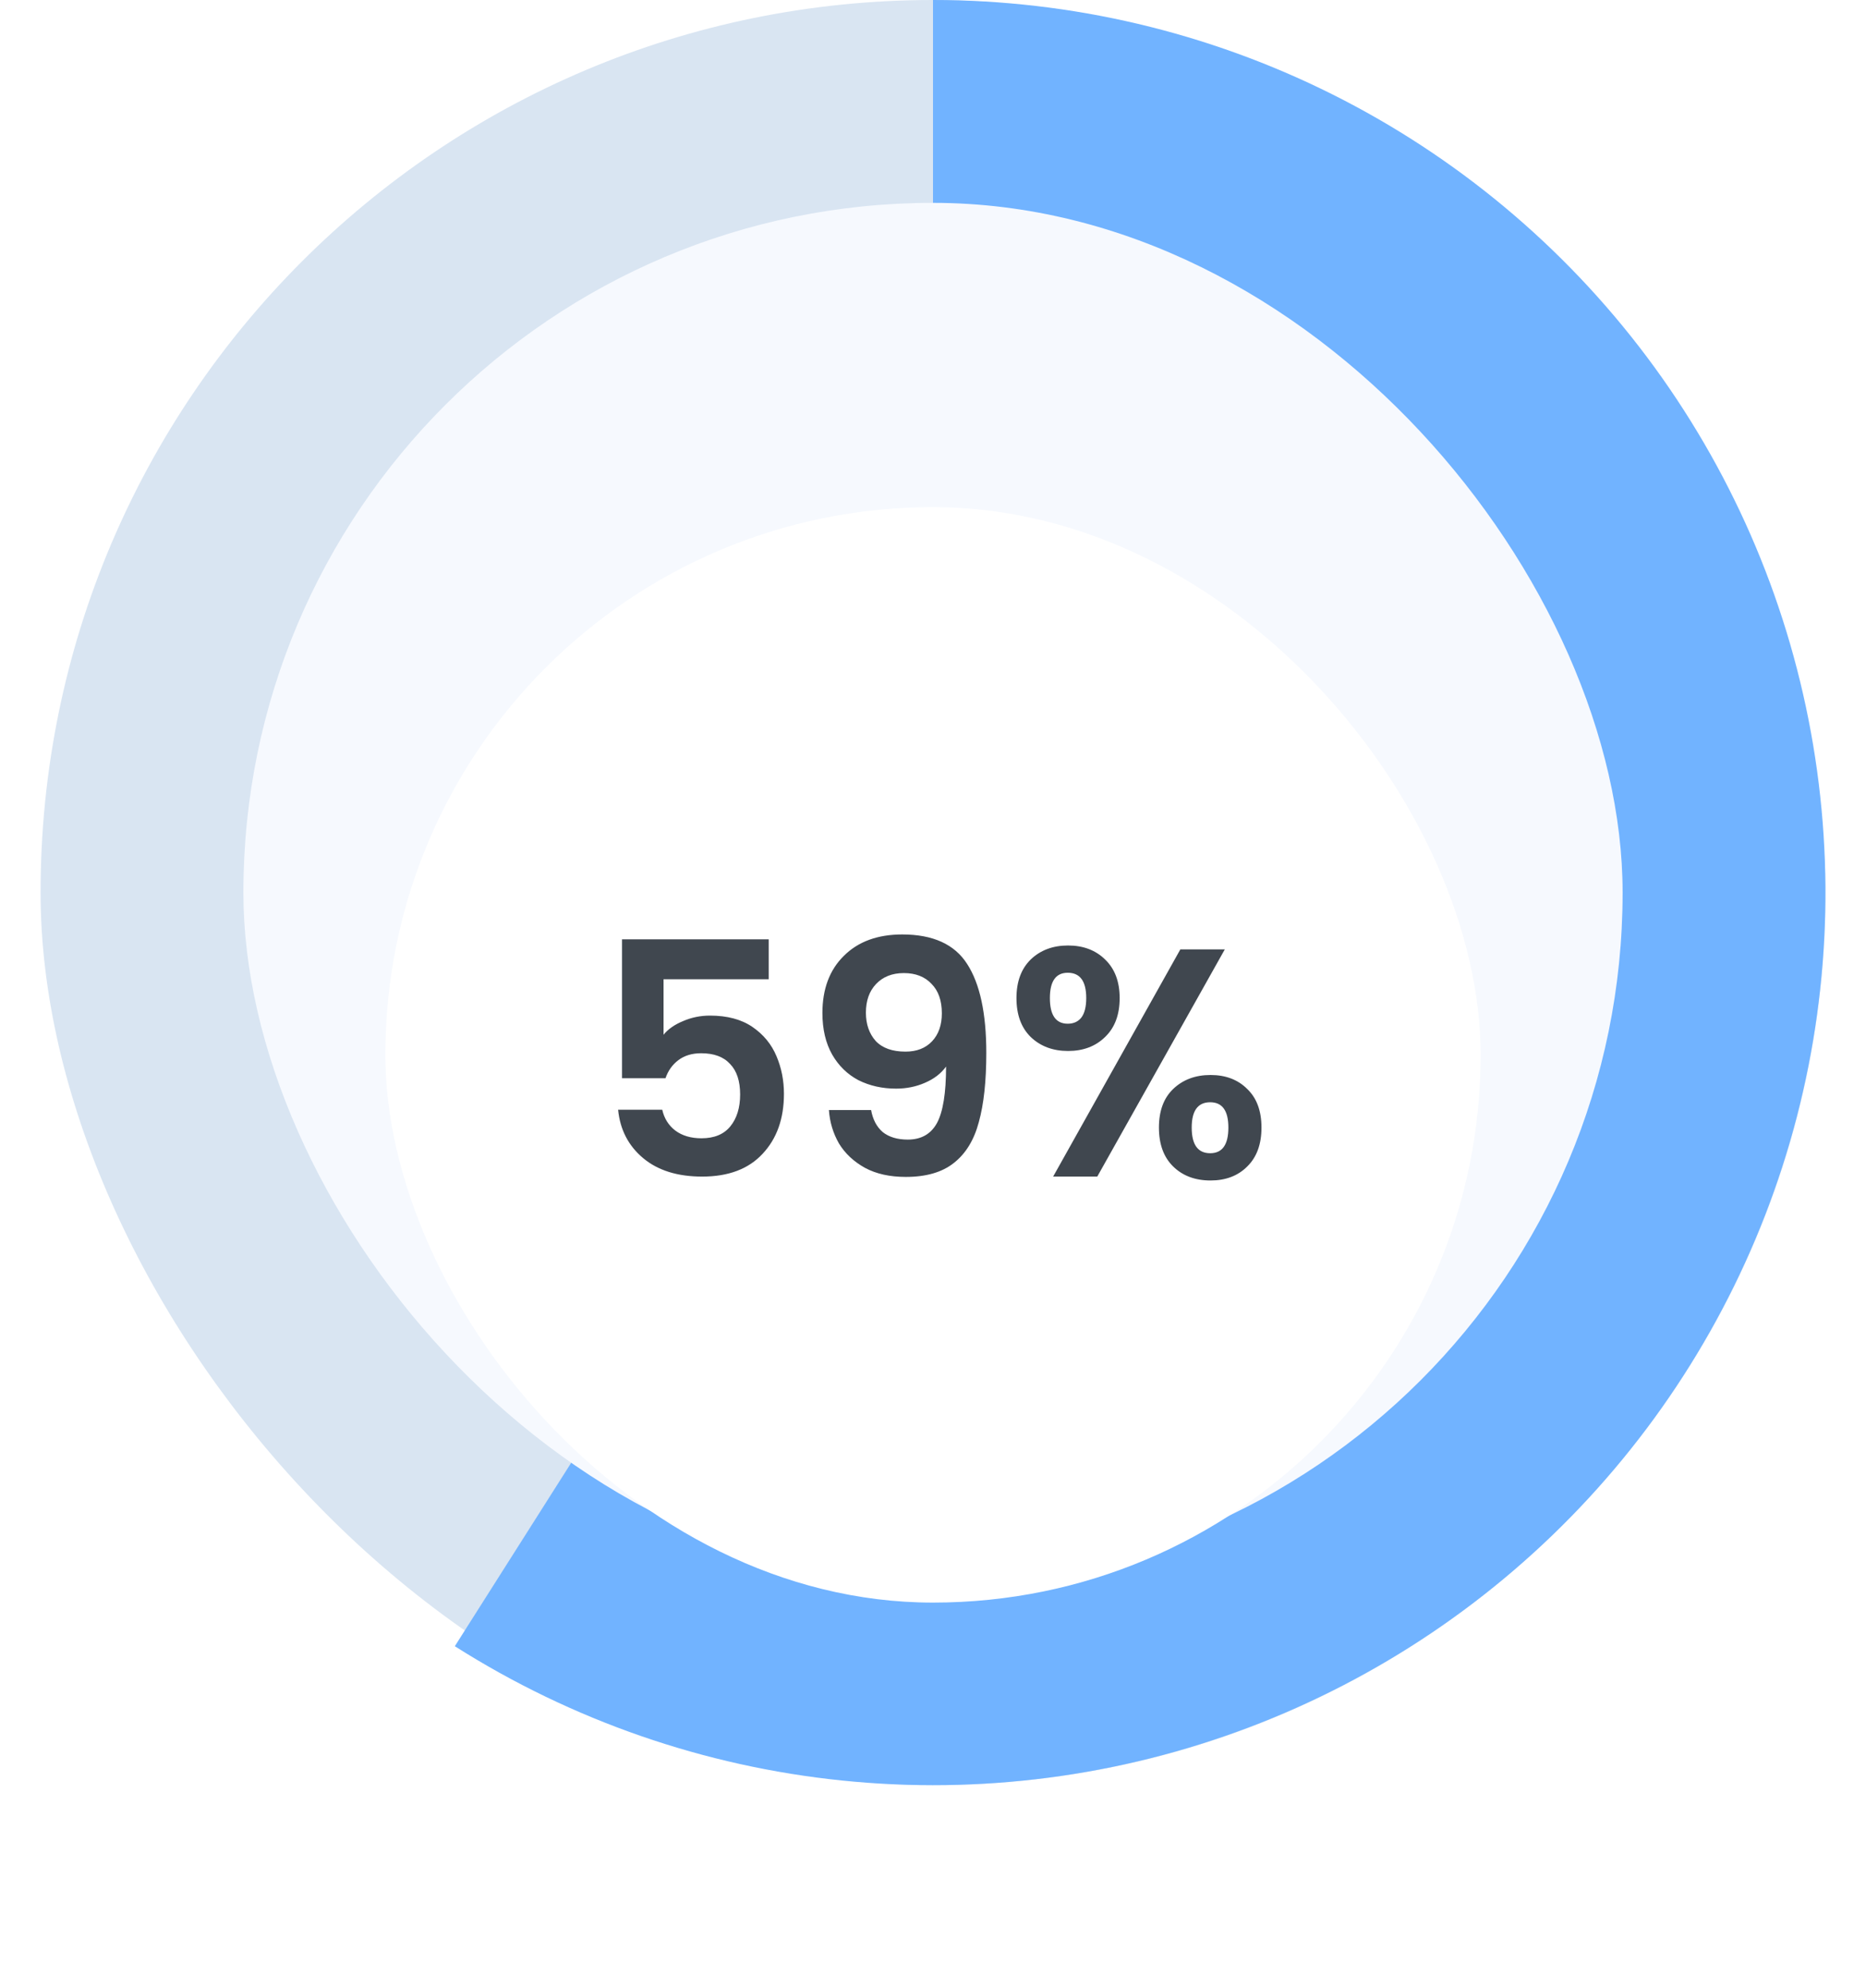
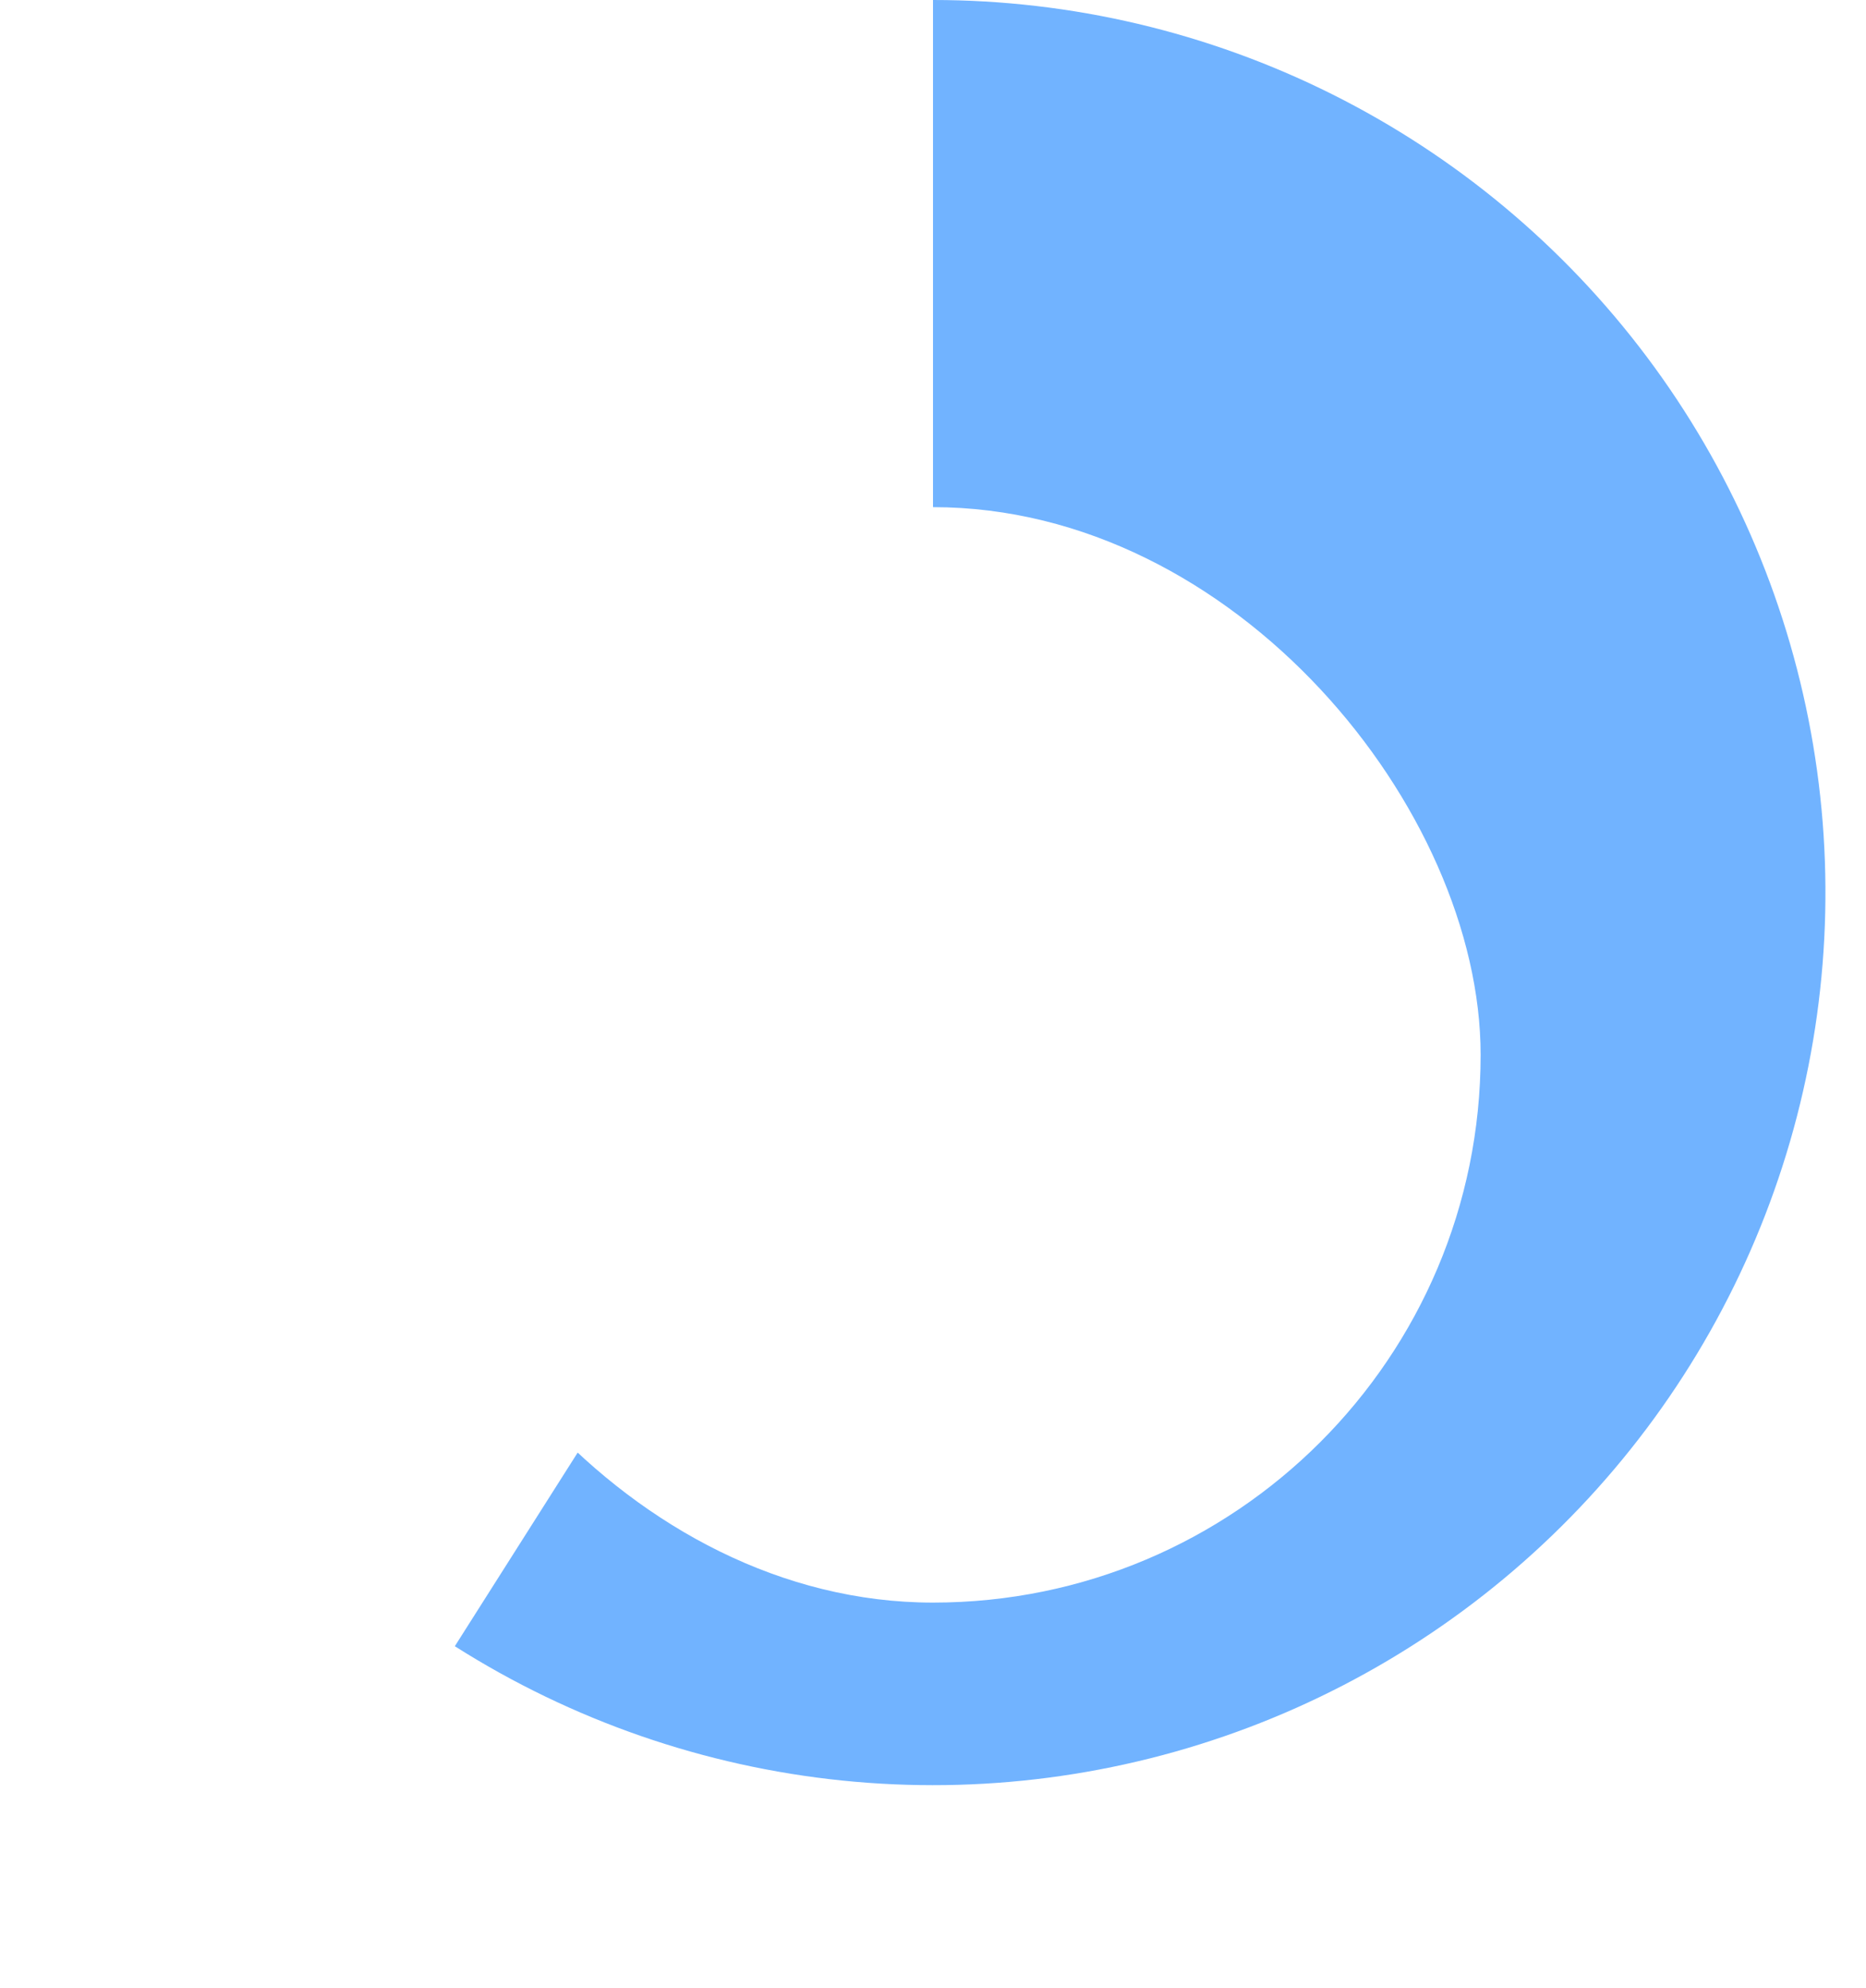
<svg xmlns="http://www.w3.org/2000/svg" width="92" height="98" viewBox="0 0 92 98" fill="none">
-   <rect x="2" width="88" height="88" rx="44" fill="#D9E5F2" />
  <path d="M46 0C52.827 8.14097e-08 59.56 1.589 65.667 4.64C71.774 7.691 77.087 12.122 81.186 17.581C85.285 23.041 88.058 29.379 89.284 36.095C90.511 42.811 90.158 49.72 88.253 56.276C86.348 62.831 82.944 68.854 78.31 73.867C73.676 78.88 67.939 82.746 61.553 85.159C55.167 87.573 48.307 88.467 41.515 87.771C34.724 87.075 28.188 84.808 22.424 81.15L46 44V0Z" fill="#71B3FF" />
-   <rect x="12" y="10" width="68" height="68" rx="34" fill="#F6F9FE" />
  <g filter="url(#filter0_d_646_678)">
    <rect x="19" y="17" width="54" height="54" rx="27" fill="white" />
-     <path d="M37.899 40.272H32.715V43.008C32.939 42.731 33.259 42.507 33.675 42.336C34.091 42.155 34.534 42.064 35.003 42.064C35.856 42.064 36.555 42.251 37.099 42.624C37.643 42.997 38.038 43.477 38.283 44.064C38.528 44.64 38.651 45.259 38.651 45.92C38.651 47.147 38.299 48.133 37.595 48.88C36.902 49.627 35.91 50 34.619 50C33.403 50 32.432 49.696 31.707 49.088C30.982 48.48 30.571 47.685 30.475 46.704H32.651C32.747 47.131 32.96 47.472 33.291 47.728C33.632 47.984 34.064 48.112 34.587 48.112C35.216 48.112 35.691 47.915 36.011 47.52C36.331 47.125 36.491 46.603 36.491 45.952C36.491 45.291 36.326 44.789 35.995 44.448C35.675 44.096 35.2 43.92 34.571 43.92C34.123 43.92 33.75 44.032 33.451 44.256C33.152 44.48 32.939 44.779 32.811 45.152H30.667V38.304H37.899V40.272ZM42.948 46.72C43.033 47.189 43.225 47.552 43.524 47.808C43.833 48.053 44.244 48.176 44.756 48.176C45.417 48.176 45.897 47.904 46.196 47.36C46.495 46.805 46.644 45.877 46.644 44.576C46.398 44.917 46.052 45.184 45.604 45.376C45.166 45.568 44.692 45.664 44.18 45.664C43.497 45.664 42.879 45.525 42.324 45.248C41.78 44.96 41.348 44.539 41.028 43.984C40.708 43.419 40.548 42.736 40.548 41.936C40.548 40.752 40.9 39.813 41.604 39.12C42.308 38.416 43.268 38.064 44.484 38.064C45.998 38.064 47.065 38.549 47.684 39.52C48.313 40.491 48.628 41.952 48.628 43.904C48.628 45.291 48.505 46.427 48.26 47.312C48.025 48.197 47.614 48.869 47.028 49.328C46.452 49.787 45.663 50.016 44.66 50.016C43.87 50.016 43.199 49.867 42.644 49.568C42.089 49.259 41.663 48.859 41.364 48.368C41.076 47.867 40.91 47.317 40.868 46.72H42.948ZM44.644 43.84C45.199 43.84 45.636 43.669 45.956 43.328C46.276 42.987 46.436 42.528 46.436 41.952C46.436 41.323 46.265 40.837 45.924 40.496C45.593 40.144 45.14 39.968 44.564 39.968C43.988 39.968 43.529 40.149 43.188 40.512C42.857 40.864 42.692 41.333 42.692 41.92C42.692 42.485 42.852 42.949 43.172 43.312C43.502 43.664 43.993 43.84 44.644 43.84ZM50.115 41.2C50.115 40.389 50.35 39.755 50.819 39.296C51.299 38.837 51.913 38.608 52.659 38.608C53.406 38.608 54.014 38.837 54.483 39.296C54.963 39.755 55.203 40.389 55.203 41.2C55.203 42.021 54.963 42.661 54.483 43.12C54.014 43.579 53.406 43.808 52.659 43.808C51.913 43.808 51.299 43.579 50.819 43.12C50.35 42.661 50.115 42.021 50.115 41.2ZM60.387 38.8L54.099 50H51.923L58.195 38.8H60.387ZM52.643 39.952C52.057 39.952 51.763 40.368 51.763 41.2C51.763 42.043 52.057 42.464 52.643 42.464C52.931 42.464 53.155 42.363 53.315 42.16C53.475 41.947 53.555 41.627 53.555 41.2C53.555 40.368 53.251 39.952 52.643 39.952ZM57.139 47.584C57.139 46.763 57.374 46.128 57.843 45.68C58.323 45.221 58.937 44.992 59.683 44.992C60.43 44.992 61.033 45.221 61.491 45.68C61.961 46.128 62.195 46.763 62.195 47.584C62.195 48.405 61.961 49.045 61.491 49.504C61.033 49.963 60.43 50.192 59.683 50.192C58.926 50.192 58.313 49.963 57.843 49.504C57.374 49.045 57.139 48.405 57.139 47.584ZM59.667 46.336C59.059 46.336 58.755 46.752 58.755 47.584C58.755 48.427 59.059 48.848 59.667 48.848C60.265 48.848 60.563 48.427 60.563 47.584C60.563 46.752 60.265 46.336 59.667 46.336Z" fill="#40474F" />
  </g>
  <defs>
    <filter id="filter0_d_646_678" x="-1.90735e-06" y="6" width="92" height="92" filterUnits="userSpaceOnUse" color-interpolation-filters="sRGB">
      <feFlood flood-opacity="0" result="BackgroundImageFix" />
      <feColorMatrix in="SourceAlpha" type="matrix" values="0 0 0 0 0 0 0 0 0 0 0 0 0 0 0 0 0 0 127 0" result="hardAlpha" />
      <feOffset dy="8" />
      <feGaussianBlur stdDeviation="9.5" />
      <feColorMatrix type="matrix" values="0 0 0 0 0.047 0 0 0 0 0.165 0 0 0 0 0.294 0 0 0 0.1 0" />
      <feBlend mode="normal" in2="BackgroundImageFix" result="effect1_dropShadow_646_678" />
      <feBlend mode="normal" in="SourceGraphic" in2="effect1_dropShadow_646_678" result="shape" />
    </filter>
  </defs>
</svg>